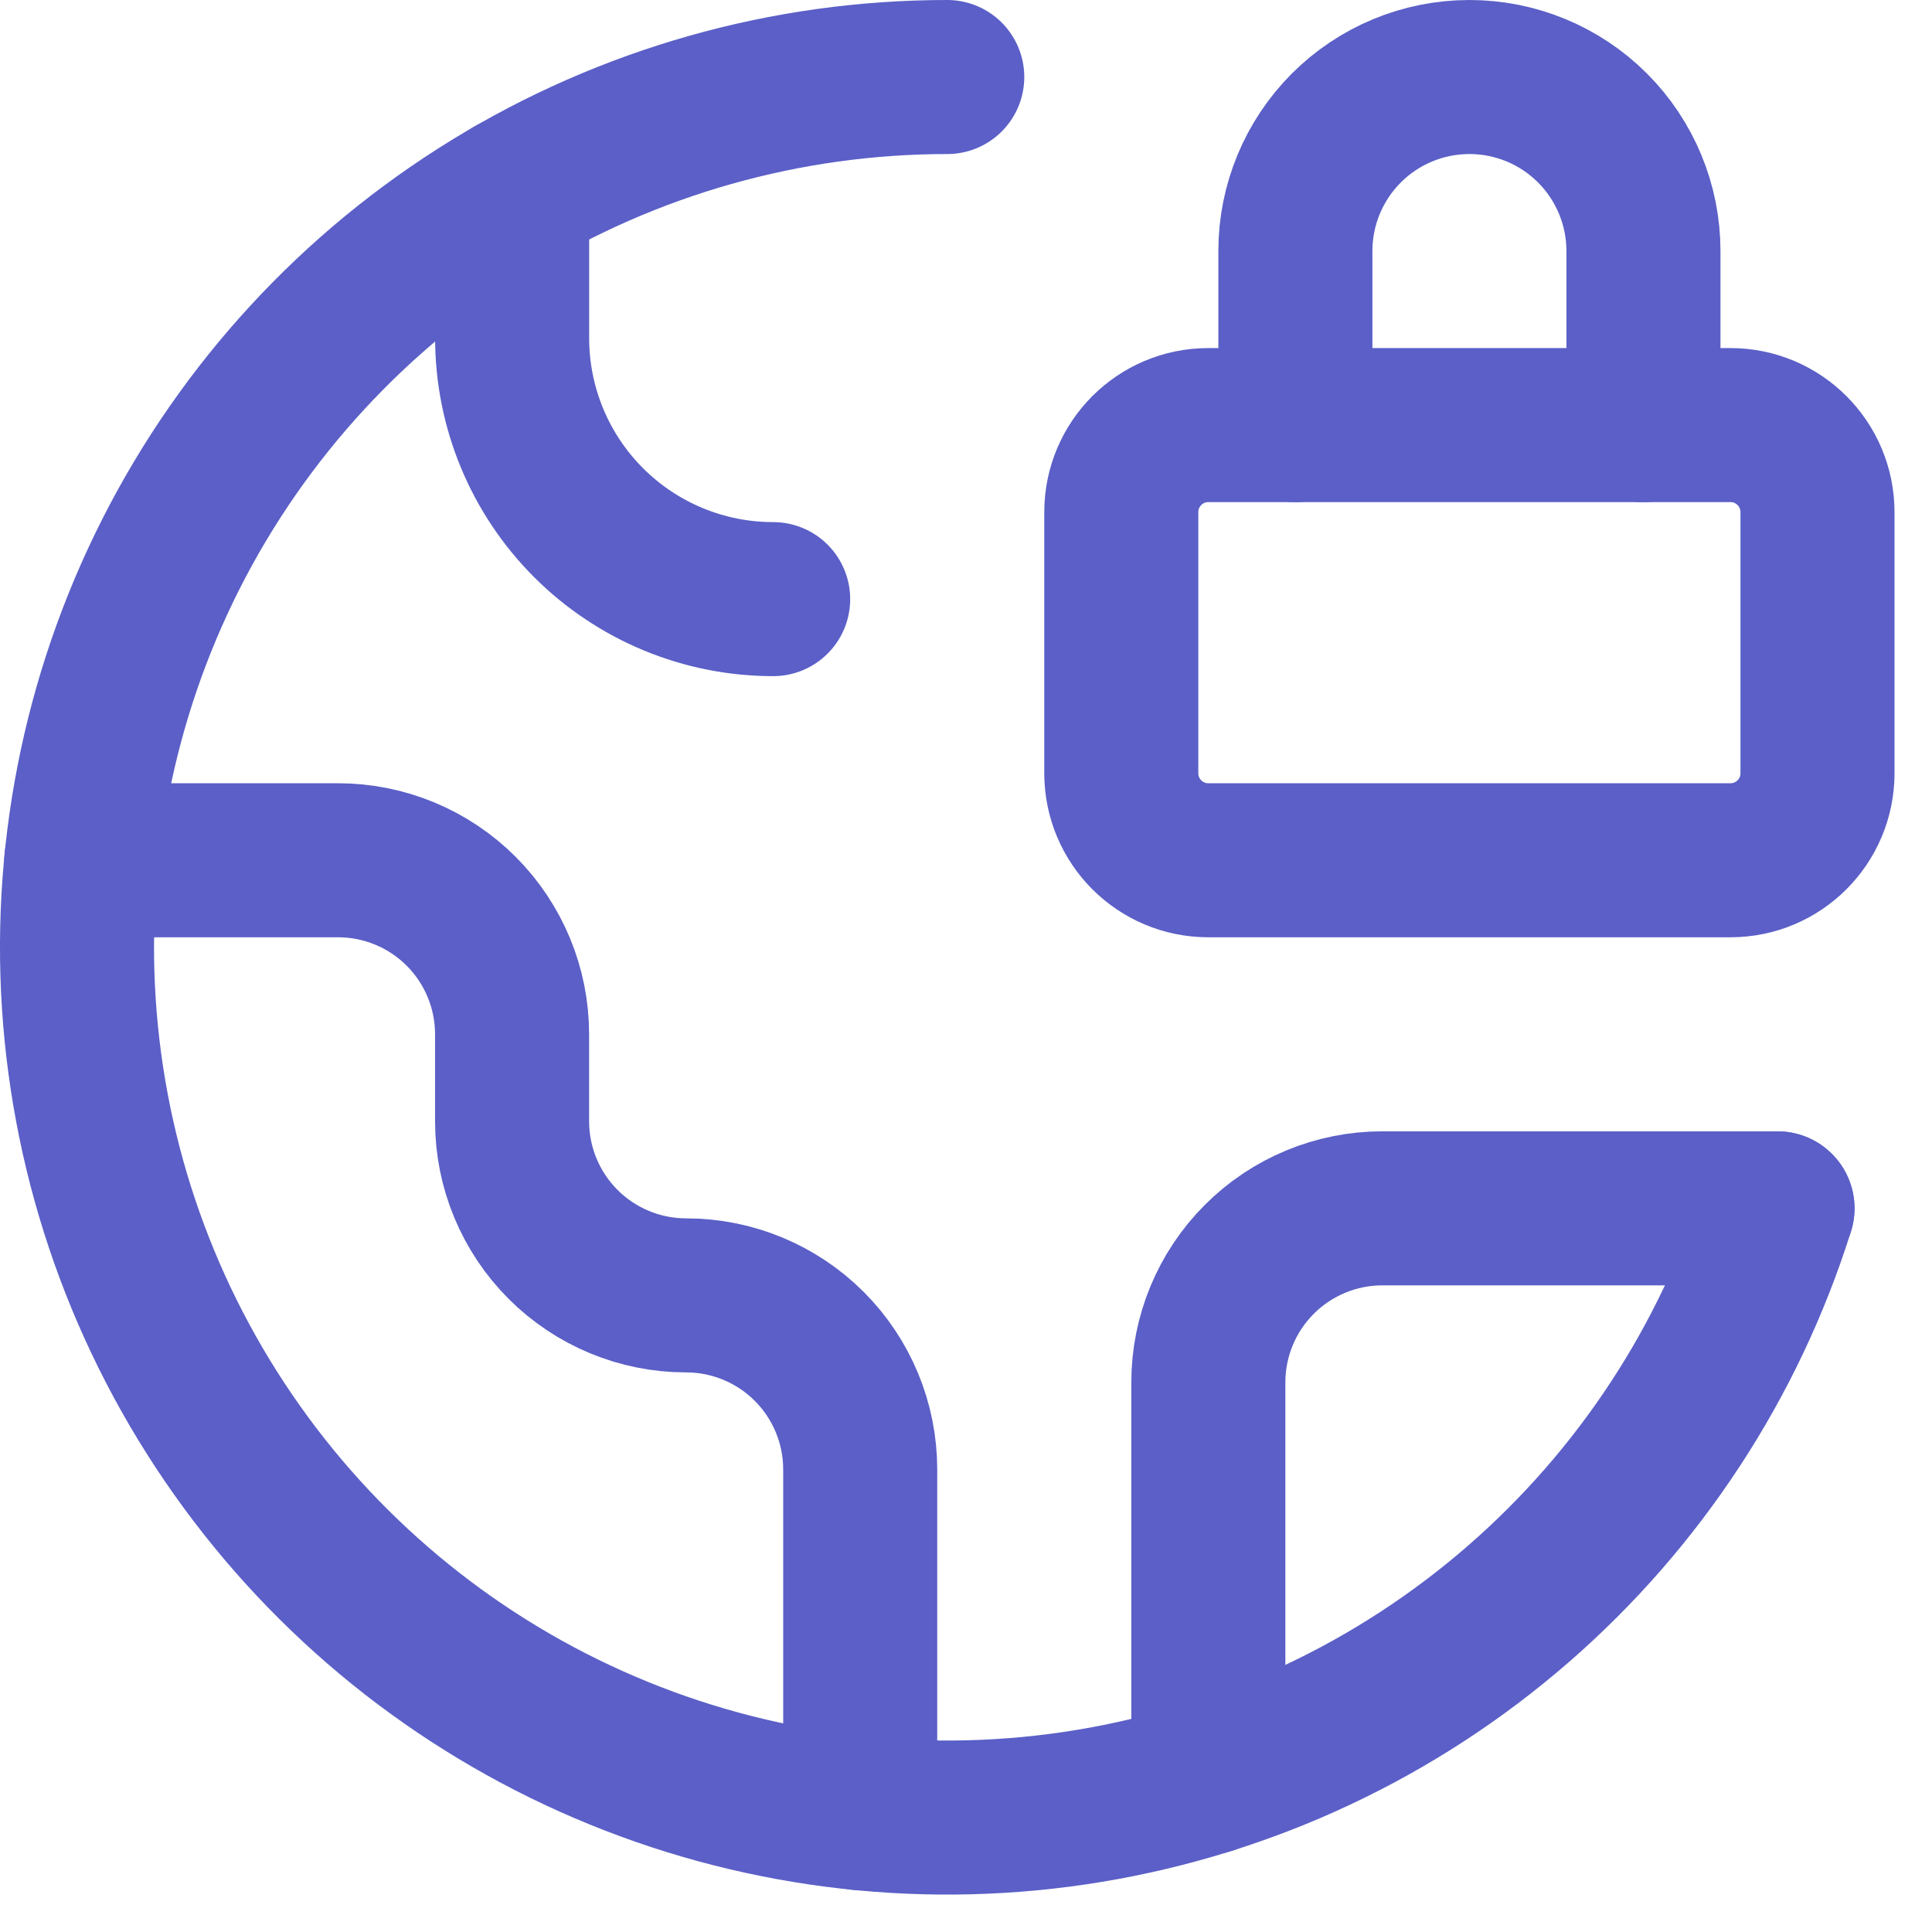
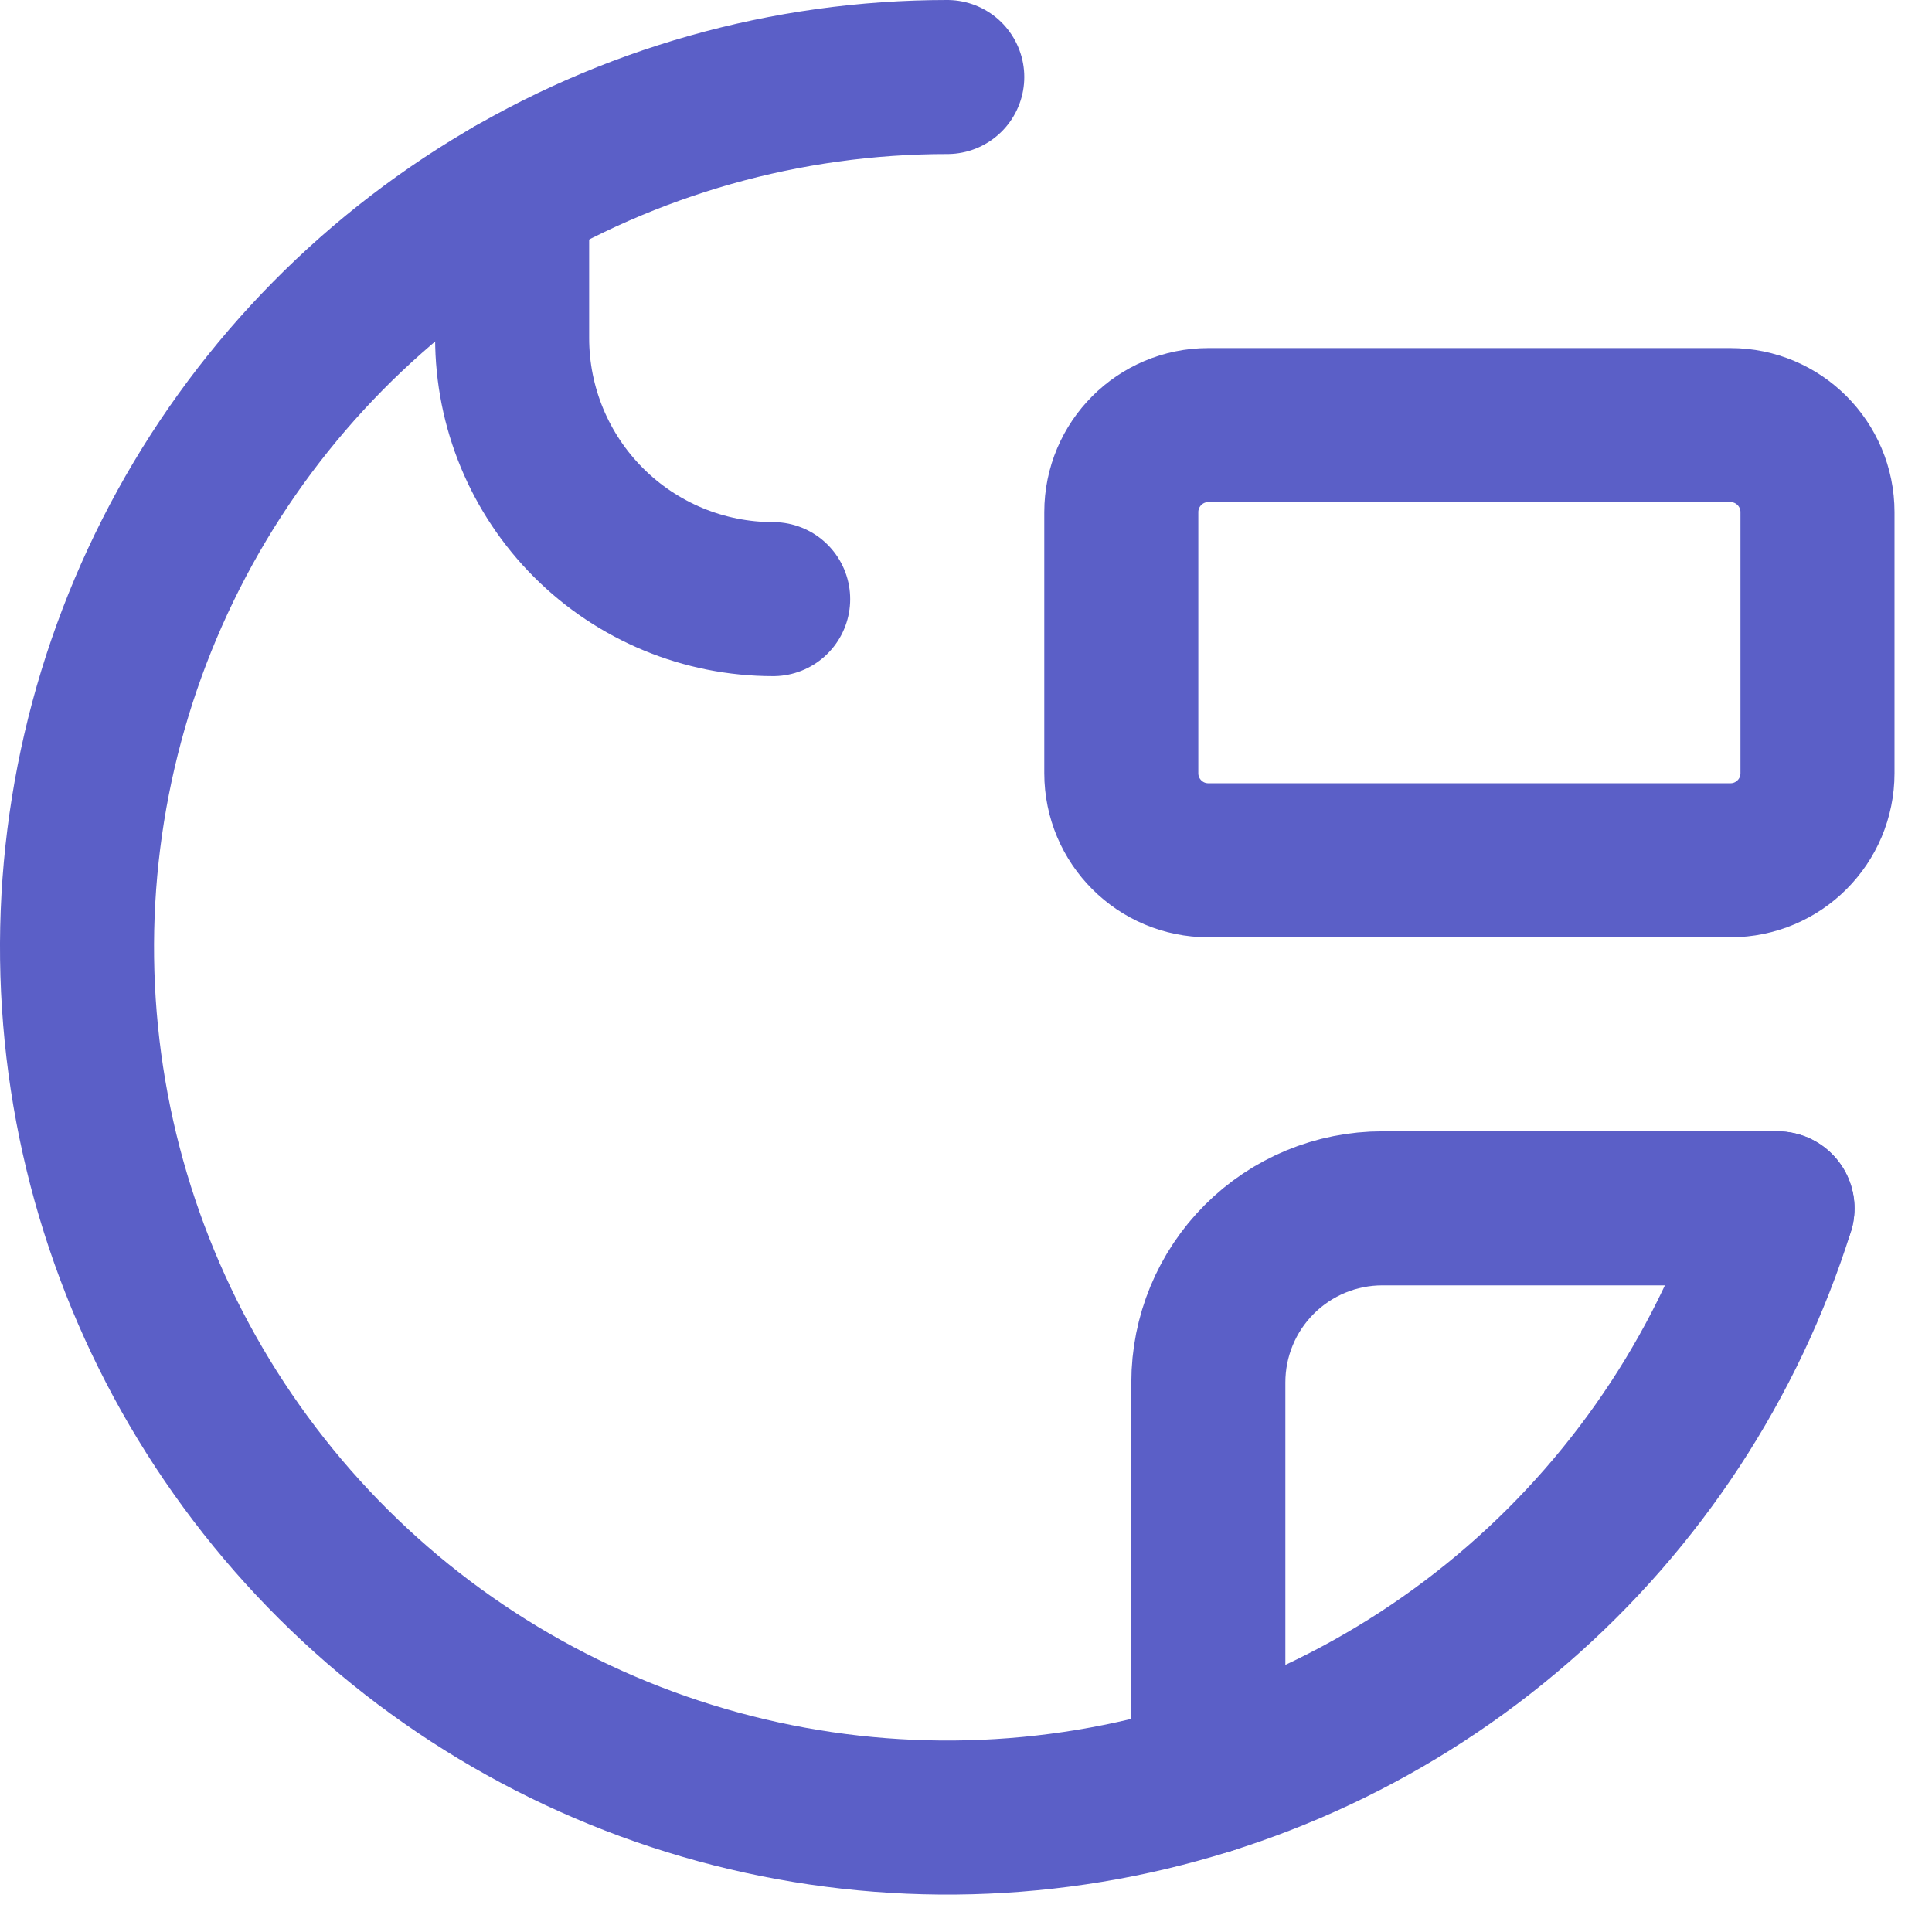
<svg xmlns="http://www.w3.org/2000/svg" width="37" height="37" viewBox="0 0 37 37" fill="none">
  <path d="M9.808 3.708V6.474C9.808 7.801 10.334 9.072 11.272 10.01C12.21 10.948 13.481 11.474 14.807 11.474" stroke="#5B5FC7" stroke-width="2.95" stroke-linecap="round" stroke-linejoin="round" />
-   <path d="M16.474 34.725V28.142C16.474 27.258 16.123 26.41 15.498 25.785C14.873 25.16 14.025 24.808 13.141 24.808C12.257 24.808 11.409 24.457 10.784 23.832C10.159 23.207 9.807 22.359 9.807 21.475V19.808C9.807 18.924 9.456 18.076 8.831 17.451C8.206 16.826 7.358 16.475 6.474 16.475H1.557" stroke="#5B5FC7" stroke-width="2.95" stroke-linecap="round" stroke-linejoin="round" />
  <path d="M34.041 23.141H26.474C25.59 23.141 24.742 23.492 24.117 24.118C23.492 24.743 23.141 25.591 23.141 26.475V34.041" stroke="#5B5FC7" stroke-width="2.95" stroke-linecap="round" stroke-linejoin="round" />
  <path d="M18.141 1.475C15.06 1.475 12.04 2.329 9.416 3.942C6.791 5.555 4.665 7.863 3.273 10.611C1.882 13.359 1.278 16.439 1.531 19.509C1.784 22.579 2.882 25.519 4.705 28.002C6.527 30.486 9.002 32.416 11.855 33.577C14.708 34.739 17.827 35.088 20.866 34.584C23.905 34.081 26.745 32.745 29.07 30.725C31.396 28.705 33.117 26.08 34.041 23.142" stroke="#5B5FC7" stroke-width="2.95" stroke-linecap="round" stroke-linejoin="round" />
-   <path d="M31.474 8.142V4.808C31.474 3.924 31.123 3.077 30.498 2.451C29.873 1.826 29.025 1.475 28.141 1.475C27.257 1.475 26.409 1.826 25.784 2.451C25.159 3.077 24.808 3.924 24.808 4.808V8.142" stroke="#5B5FC7" stroke-width="2.95" stroke-linecap="round" stroke-linejoin="round" />
  <path d="M33.141 8.141H23.14C22.22 8.141 21.474 8.888 21.474 9.808V14.808C21.474 15.729 22.22 16.475 23.14 16.475H33.141C34.061 16.475 34.807 15.729 34.807 14.808V9.808C34.807 8.888 34.061 8.141 33.141 8.141Z" stroke="#5B5FC7" stroke-width="2.95" stroke-linecap="round" stroke-linejoin="round" />
</svg>